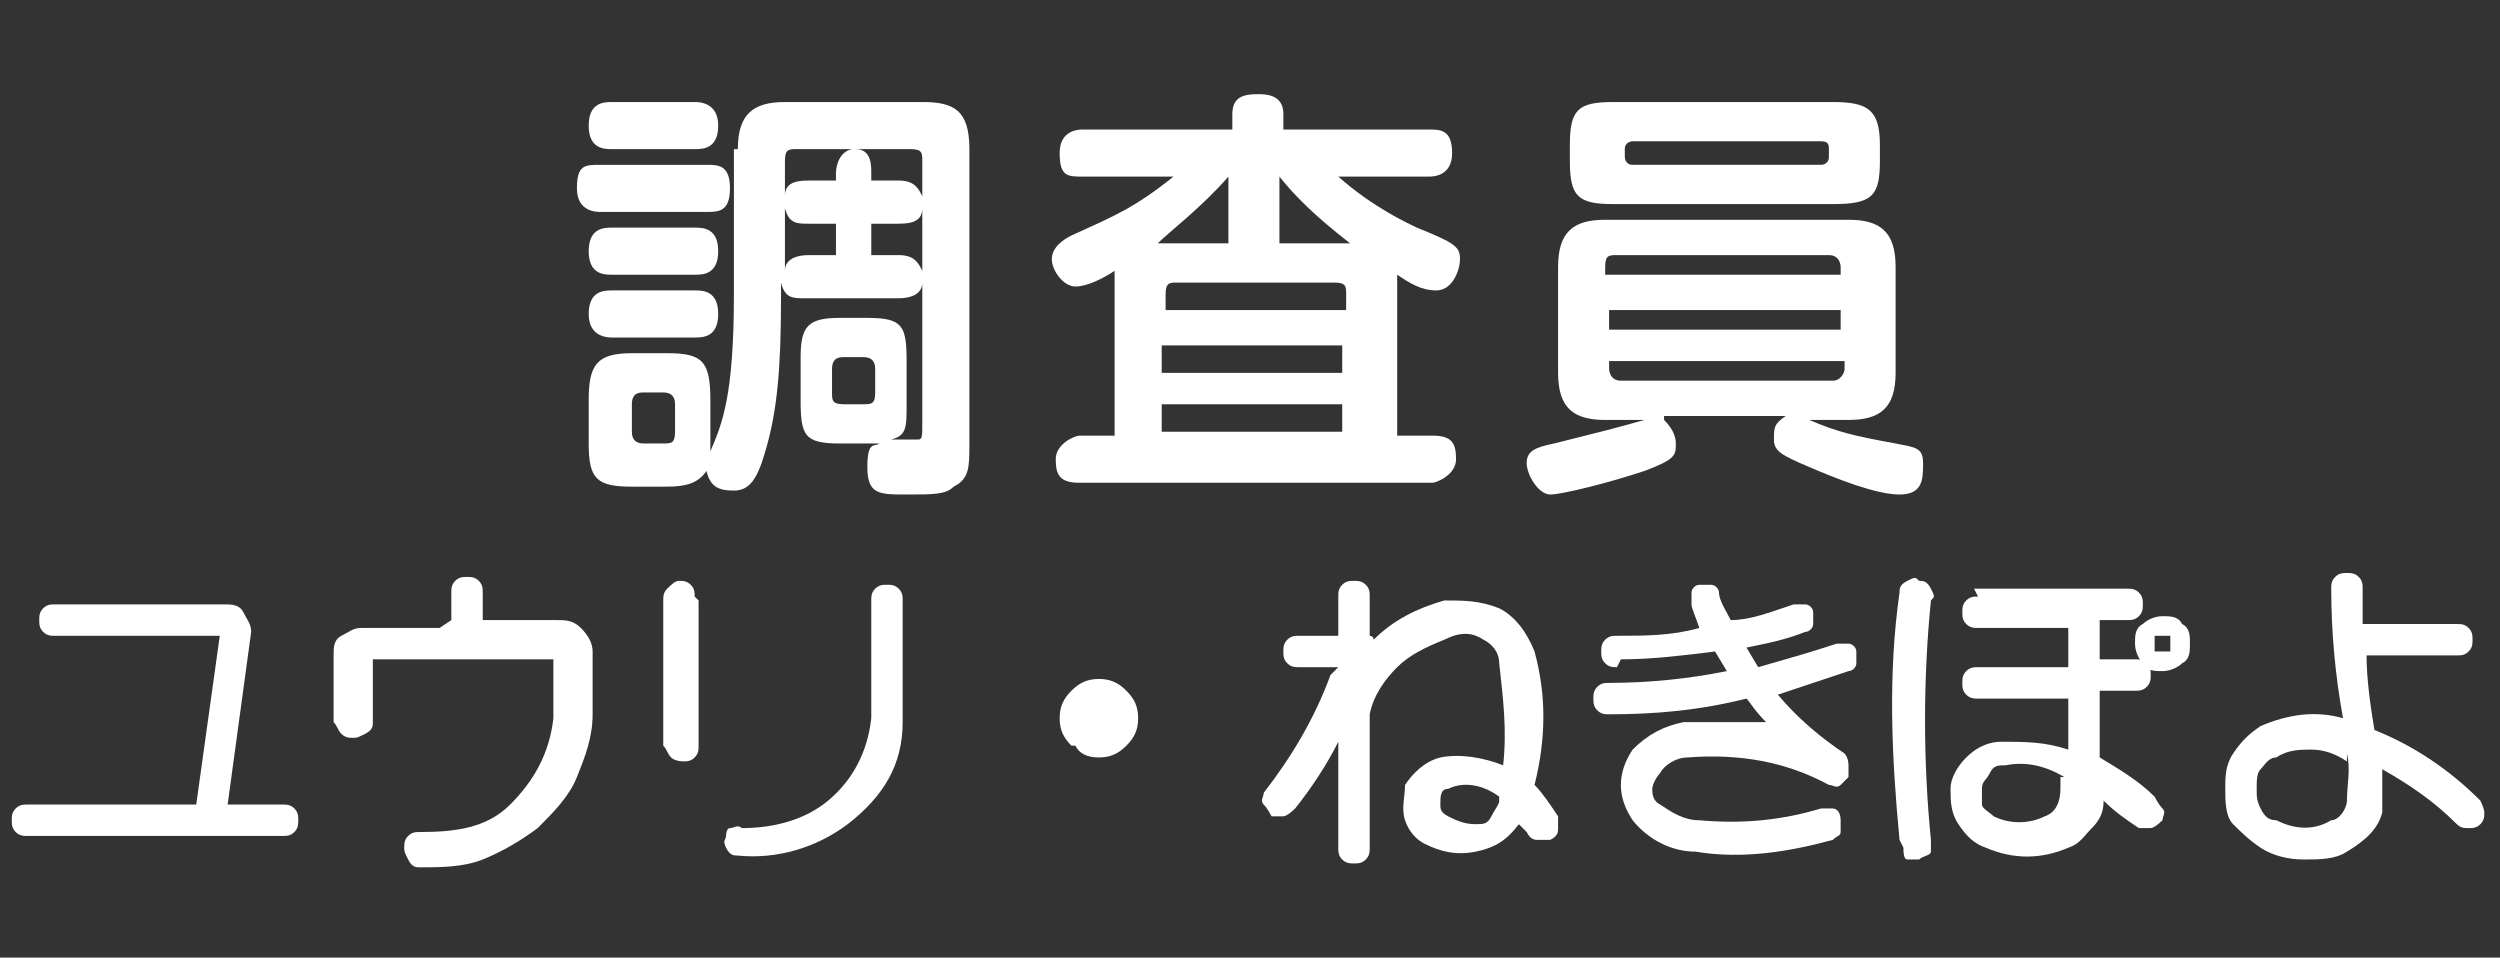
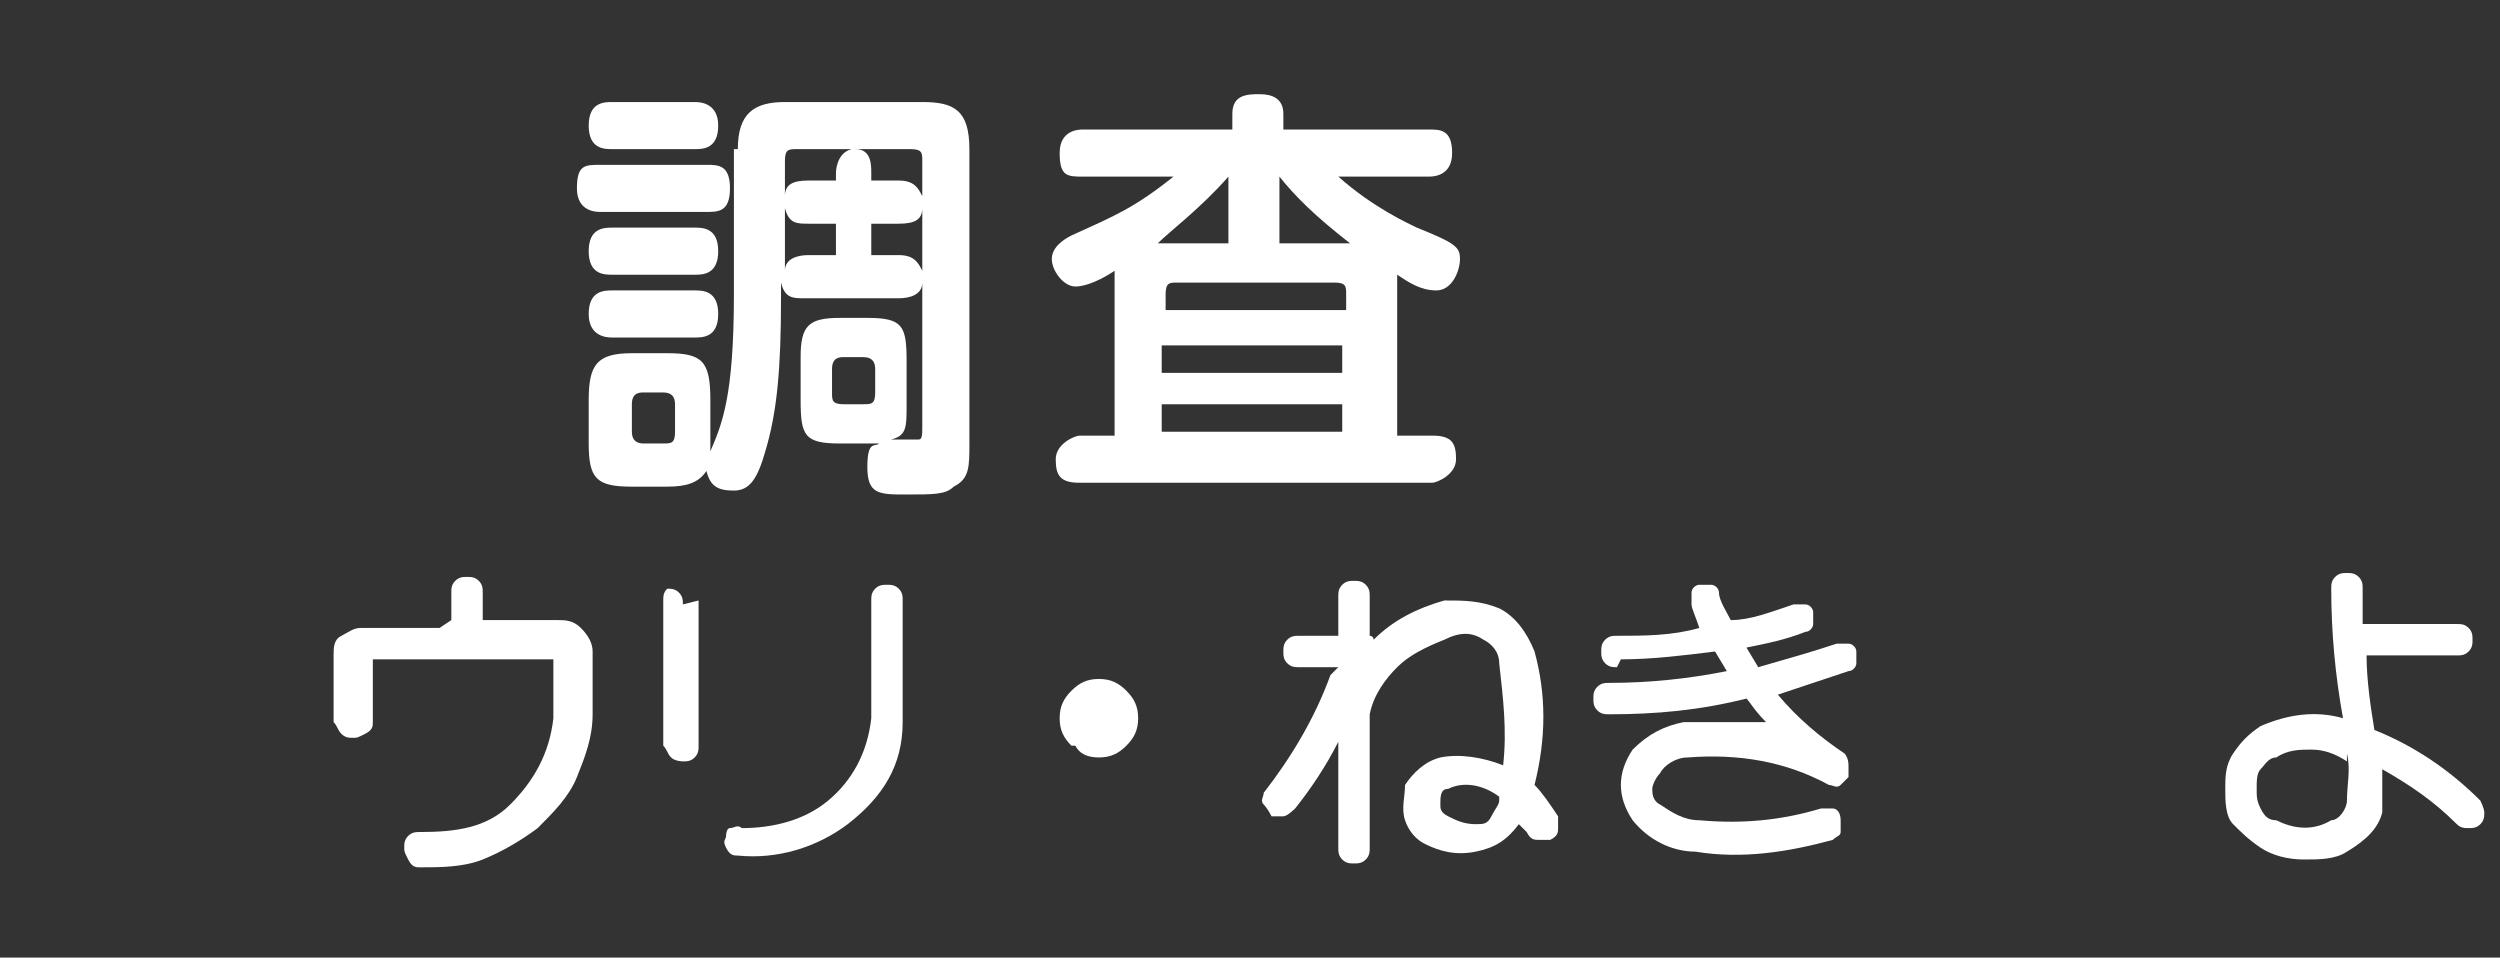
<svg xmlns="http://www.w3.org/2000/svg" version="1.1" viewBox="0 0 63.7 24.4">
  <rect x="0" y="0" width="63.7" height="24.4" fill="#333333" stroke="none" />
  <defs>
    <style>
      .cls-1 {
        fill: #fff;
      }
    </style>
  </defs>
  <g>
    <g id="_レイヤー_1" data-name="レイヤー_1">
      <g>
        <path class="cls-1" d="M18,4.2c.3,0,.6,0,.6.6s-.3.6-.6.6h-2.7c-.1,0-.6,0-.6-.6s.2-.6.6-.6h2.7ZM17.7,2.6c.1,0,.6,0,.6.6s-.4.6-.6.6h-2.1c-.2,0-.6,0-.6-.6s.4-.6.6-.6c0,0,2.1,0,2.1,0ZM17.7,5.8c.2,0,.6,0,.6.6s-.4.6-.6.6h-2.1c-.2,0-.6,0-.6-.6s.4-.6.6-.6h2.1ZM17.7,7.4c.2,0,.6,0,.6.6s-.4.6-.6.6h-2.1c-.1,0-.6,0-.6-.6s.4-.6.6-.6h2.1ZM18.8,3.8c0-.9.4-1.2,1.2-1.2h3.5c.8,0,1.2.2,1.2,1.2v7.5c0,.6,0,.9-.4,1.1-.2.2-.5.2-1.2.2s-1,0-1-.7.2-.5.3-.6h-1c-.9,0-1-.2-1-1.1v-1.1c0-.8.2-1,1-1h.7c.9,0,1,.2,1,1.1v1.1c0,.6,0,.8-.4.9h.7c.1,0,.1-.1.1-.4v-3.6c0,.3-.3.4-.6.4h-2.4c-.3,0-.5,0-.6-.4v.4c0,1.8-.1,2.9-.4,3.9-.2.7-.4,1-.8,1s-.6-.1-.7-.5c-.2.3-.5.4-1,.4h-.9c-.9,0-1.1-.2-1.1-1.1v-1.1c0-.9.2-1.2,1.1-1.2h.9c.9,0,1.1.2,1.1,1.2v1.3c.3-.7.6-1.4.6-4v-3.7h0ZM17.2,10.3c0-.2-.1-.3-.3-.3h-.5c-.1,0-.3,0-.3.3v.7c0,.2.1.3.3.3h.5c.2,0,.3,0,.3-.3v-.7ZM20,5c0-.3.2-.4.6-.4h.7v-.2s0-.5.4-.6h-1.4c-.2,0-.3,0-.3.3,0,0,0,.9,0,.9ZM20,6.9c0-.3.3-.4.6-.4h.7v-.8h-.7c-.3,0-.5,0-.6-.4v1.7h0ZM21.5,9.1c-.1,0-.3,0-.3.3v.6c0,.2,0,.3.3.3h.5c.2,0,.3,0,.3-.3v-.6c0-.2-.1-.3-.3-.3,0,0-.5,0-.5,0ZM23.5,4.1c0-.2,0-.3-.3-.3h-1.4c.4,0,.4.4.4.6v.2h.7c.4,0,.5.2.6.4,0,0,0-.9,0-.9ZM23.5,5.3c0,.3-.2.4-.6.4h-.7v.8h.7c.4,0,.5.2.6.4v-1.7h0Z" />
        <path class="cls-1" d="M28.4,7.4v-.5c-.3.2-.7.4-1,.4s-.6-.4-.6-.7.3-.5.5-.6c1.1-.5,1.6-.7,2.6-1.5h-2.3c-.4,0-.6,0-.6-.6s.5-.6.6-.6h3.8v-.4c0-.5.4-.5.7-.5s.6.1.6.5v.4h3.7c.3,0,.6,0,.6.6s-.5.6-.6.6h-2.3c.9.8,1.8,1.2,2,1.3,1,.4,1.1.5,1.1.8s-.2.8-.6.8-.7-.2-1-.4v4.1h.9c.5,0,.6.2.6.6s-.5.6-.6.6h-9c-.5,0-.6-.2-.6-.6s.5-.6.6-.6h.9v-3.6h0ZM31.3,4.5c-.7.8-1.5,1.4-1.8,1.7h1.8v-1.7ZM29.7,7.9h4.6v-.4c0-.2,0-.3-.3-.3h-4c-.2,0-.3,0-.3.3v.4ZM34.2,8.8h-4.6v.7h4.6v-.7ZM34.2,10.3h-4.6v.7h4.6v-.7ZM34.4,6.2c-.9-.7-1.4-1.2-1.8-1.7v1.7h1.8Z" />
-         <path class="cls-1" d="M42.4,10.7c.2.2.3.4.3.6,0,.3,0,.4-.8.7-.9.3-2.1.6-2.4.6s-.6-.5-.6-.8.2-.4.7-.5c1.2-.3,1.6-.4,2.3-.6h-1c-.8,0-1.2-.3-1.2-1.2v-2.7c0-.9.4-1.2,1.2-1.2h6.2c.8,0,1.2.3,1.2,1.2v2.7c0,.9-.4,1.2-1.2,1.2h-1c.7.3,1.1.4,2.2.6.5.1.7.1.7.5s0,.8-.6.8-1.6-.4-2.3-.7-.9-.4-.9-.7,0-.4.3-.6h-3.1ZM47.9,4.1c0,.9-.2,1.1-1.2,1.1h-5.6c-.9,0-1.1-.2-1.1-1.1v-.4c0-.9.2-1.1,1.1-1.1h5.6c.9,0,1.2.2,1.2,1.1,0,0,0,.4,0,.4ZM46.9,7v-.2s0-.3-.3-.3h-5.4c-.2,0-.3,0-.3.3v.2h6ZM41,7.9v.5h5.9v-.5h-5.9ZM41,9.2v.2s0,.3.3.3h5.4c.2,0,.3-.2.3-.3v-.2h-6ZM46.6,3.8c0-.1,0-.2-.2-.2h-4.8s-.2,0-.2.2v.2s0,.2.2.2h4.8s.2,0,.2-.2v-.2Z" />
-         <path class="cls-1" d="M5,20.5l.6-4.3H1.4c-.1,0-.2,0-.3-.1s-.1-.2-.1-.3,0-.2.1-.3.2-.1.3-.1h4.3c.2,0,.4,0,.5.2.1.2.2.3.2.5l-.6,4.4h1.4c.1,0,.2,0,.3.1s.1.2.1.3,0,.2-.1.3-.2.1-.3.1H.7c-.1,0-.2,0-.3-.1s-.1-.2-.1-.3,0-.2.1-.3.2-.1.3-.1h4.2Z" />
        <path class="cls-1" d="M11.5,15.8v-.7c0-.1,0-.2.1-.3s.2-.1.3-.1c.1,0,.2,0,.3.1s.1.2.1.3v.7h1.9c.2,0,.4,0,.6.2s.3.4.3.6v1.6c0,.6-.2,1.1-.4,1.6s-.6.9-1,1.3c-.4.3-.9.6-1.4.8s-1.1.2-1.6.2c-.1,0-.2,0-.3-.2s-.1-.2-.1-.3,0-.2.1-.3.2-.1.3-.1c.9,0,1.7-.1,2.3-.7s1-1.3,1.1-2.2v-1.5s-4.6,0-4.6,0v1.6c0,.1,0,.2-.2.3s-.2.1-.3.1c-.1,0-.2,0-.3-.1s-.1-.2-.2-.3v-1.7c0-.2,0-.4.2-.5s.3-.2.5-.2h2Z" />
-         <path class="cls-1" d="M17.8,15.3v3.7c0,.1,0,.2-.1.3s-.2.1-.3.1c0,0-.2,0-.3-.1s-.1-.2-.2-.3v-3.7c0-.1,0-.2.1-.3s.2-.2.3-.2c.1,0,.2,0,.3.1s.1.2.1.3ZM23,15.3v3.1c0,1.1-.5,1.9-1.4,2.6-.8.6-1.8.9-2.8.8-.1,0-.2,0-.3-.2s0-.2,0-.3c0,0,0-.2.1-.2s.2-.1.3,0c.8,0,1.6-.2,2.2-.7.6-.5,1-1.2,1.1-2.1v-3c0-.1,0-.2.1-.3s.2-.1.3-.1c.1,0,.2,0,.3.1s.1.2.1.3Z" />
+         <path class="cls-1" d="M17.8,15.3v3.7c0,.1,0,.2-.1.3s-.2.1-.3.1c0,0-.2,0-.3-.1s-.1-.2-.2-.3v-3.7c0-.1,0-.2.1-.3c.1,0,.2,0,.3.1s.1.2.1.3ZM23,15.3v3.1c0,1.1-.5,1.9-1.4,2.6-.8.6-1.8.9-2.8.8-.1,0-.2,0-.3-.2s0-.2,0-.3c0,0,0-.2.1-.2s.2-.1.3,0c.8,0,1.6-.2,2.2-.7.6-.5,1-1.2,1.1-2.1v-3c0-.1,0-.2.1-.3s.2-.1.3-.1c.1,0,.2,0,.3.1s.1.2.1.3Z" />
        <path class="cls-1" d="M27.3,19c-.2-.2-.3-.4-.3-.7s.1-.5.3-.7.4-.3.7-.3.5.1.7.3.3.4.3.7-.1.5-.3.7-.4.3-.7.3-.5-.1-.6-.3Z" />
        <path class="cls-1" d="M34.1,17h-1c-.1,0-.2,0-.3-.1s-.1-.2-.1-.3,0-.2.1-.3.2-.1.3-.1h1v-1c0-.1,0-.2.1-.3s.2-.1.3-.1.2,0,.3.1.1.2.1.3v1c0,0,.1,0,.1.1.5-.5,1.1-.8,1.8-1,.5,0,.9,0,1.4.2.4.2.7.6.9,1.1.3,1.1.3,2.2,0,3.4.2.2.4.5.6.8,0,0,0,.2,0,.3s0,.2-.2.3c0,0-.2,0-.3,0s-.2,0-.3-.2l-.2-.2c-.3.4-.6.6-1.1.7-.5.1-.9,0-1.3-.2-.2-.1-.4-.3-.5-.6s0-.6,0-.9c.2-.3.5-.6.9-.7.5-.1,1.1,0,1.6.2.1-.9,0-1.7-.1-2.6,0-.3-.2-.5-.4-.6-.3-.2-.6-.2-1,0-.5.2-.9.4-1.2.7s-.6.7-.7,1.2v3.4c0,.1,0,.2-.1.3s-.2.1-.3.1-.2,0-.3-.1-.1-.2-.1-.3v-2.7c-.3.6-.7,1.2-1.1,1.7,0,0-.2.2-.3.2s-.2,0-.3,0c0,0-.1-.2-.2-.3s0-.2,0-.3c.7-.9,1.3-1.9,1.7-3ZM38.2,20.3c-.4-.3-.9-.4-1.3-.2-.2,0-.2.2-.2.4,0,.1,0,.2.2.3.2.1.4.2.7.2.2,0,.3,0,.4-.2s.2-.3.2-.4Z" />
        <path class="cls-1" d="M41.2,17c-.1,0-.2,0-.3-.1s-.1-.2-.1-.3,0-.2.1-.3.2-.1.3-.1c.7,0,1.4,0,2.1-.2-.1-.3-.2-.5-.2-.6,0-.1,0-.2,0-.3s.1-.2.2-.2c.1,0,.2,0,.3,0s.2.1.2.2c0,.2.2.5.3.7.5,0,1-.2,1.6-.4.1,0,.2,0,.3,0s.2.1.2.2c0,.1,0,.2,0,.3s-.1.2-.2.2c-.5.2-1,.3-1.5.4l.3.5c.7-.2,1.4-.4,2-.6,0,0,.2,0,.3,0s.2.1.2.2c0,0,0,.2,0,.3s-.1.2-.2.2c-.6.2-1.2.4-1.8.6.5.6,1.1,1.1,1.7,1.5,0,0,.1.1.1.3s0,.2,0,.3c0,0-.1.1-.2.2s-.2,0-.3,0c-1.1-.6-2.3-.8-3.6-.7-.3,0-.6.2-.7.4-.1.1-.2.3-.2.4s0,.3.2.4c.3.2.6.4,1,.4,1.1.1,2.1,0,3.1-.3.1,0,.2,0,.3,0s.2.1.2.3c0,.1,0,.2,0,.3s-.1.1-.2.2c-1.1.3-2.3.5-3.5.3-.6,0-1.2-.3-1.6-.8-.2-.3-.3-.6-.3-.9s.1-.6.3-.9c.4-.4.8-.6,1.3-.7.7,0,1.4,0,2.1,0-.3-.3-.4-.5-.5-.6-1.2.3-2.3.4-3.5.4-.1,0-.2,0-.3-.1s-.1-.2-.1-.3c0-.1,0-.2.1-.3s.2-.1.3-.1c1,0,2-.1,3-.3l-.3-.5c-.8.1-1.6.2-2.4.2Z" />
-         <path class="cls-1" d="M48.4,21.4c-.2-2.1-.3-4.2,0-6.3,0-.1,0-.2.2-.3s.2-.1.3,0c.1,0,.2,0,.3.2s.1.2,0,.3c-.2,2-.2,4.1,0,6.1,0,.1,0,.2,0,.3s-.2.1-.3.2c-.1,0-.2,0-.3,0s-.1-.2-.1-.3ZM50.3,15h3.9c.1,0,.2,0,.3.1s.1.2.1.3c0,.1,0,.2-.1.3s-.2.1-.3.1h-.7v1h.9c.1,0,.2,0,.3.1s.1.2.1.3c0,.1,0,.2-.1.3s-.2.1-.3.1h-.9v1.7c.5.3,1,.6,1.4,1,0,0,.1.2.2.3s0,.2,0,.3c0,0-.2.2-.3.2s-.2,0-.3,0c-.3-.2-.6-.4-.9-.7,0,.3-.1.5-.3.7s-.3.4-.6.5c-.7.3-1.4.3-2.1,0-.3-.1-.5-.3-.7-.6s-.2-.6-.2-.9.2-.6.4-.8.5-.4.9-.4c.6,0,1.1,0,1.7.2v-1.3h-2.3c-.1,0-.2,0-.3-.1s-.1-.2-.1-.3c0-.1,0-.2.1-.3s.2-.1.3-.1h2.3v-1h-2.3c-.1,0-.2,0-.3-.1s-.1-.2-.1-.3,0-.2.1-.3.2-.1.3-.1ZM52.6,19.8c-.5-.3-1-.4-1.5-.3-.2,0-.3,0-.4.2s-.2.2-.2.4c0,.2,0,.3,0,.4s.2.2.3.3c.4.2.9.2,1.3,0,.3-.1.4-.4.4-.7v-.3ZM54.6,15.9c.1-.1.3-.2.5-.2s.4,0,.5.2c.2.1.2.3.2.5s0,.4-.2.5c-.1.1-.3.2-.5.2s-.4,0-.5-.2c-.1-.1-.2-.3-.2-.5s0-.4.2-.5ZM54.9,16.2s0,0,0,.2,0,.1,0,.2c0,0,0,0,.2,0s.1,0,.2,0c0,0,0,0,0-.2s0-.1,0-.2c0,0,0,0-.2,0s-.1,0-.2,0Z" />
        <path class="cls-1" d="M60.2,15.9h2.4c.1,0,.2,0,.3.1s.1.2.1.3,0,.2-.1.3-.2.1-.3.1h-2.3c0,.6.1,1.3.2,1.9,1,.4,1.9,1,2.7,1.8,0,0,.1.2.1.3s0,.2-.1.3-.2.1-.3.1-.2,0-.3-.1c-.6-.6-1.2-1-1.9-1.4,0,.4,0,.7,0,1.1-.1.4-.4.7-.9,1-.3.2-.7.2-1.1.2s-.8-.1-1.1-.3c-.3-.2-.5-.4-.7-.6s-.2-.6-.2-.9,0-.6.2-.9.4-.5.7-.7c.7-.3,1.4-.4,2.1-.2-.2-1.1-.3-2.2-.3-3.3,0-.1,0-.2.1-.3s.2-.1.3-.1c.1,0,.2,0,.3.1s.1.2.1.3v.8ZM59.8,19.4c-.3-.2-.6-.3-.9-.3s-.6,0-.9.2c-.2,0-.3.2-.4.3s-.1.3-.1.5,0,.3.1.5.2.3.4.3c.4.2.9.3,1.4,0,.2,0,.4-.3.4-.5,0-.4.1-.8,0-1.2Z" />
      </g>
    </g>
  </g>
</svg>